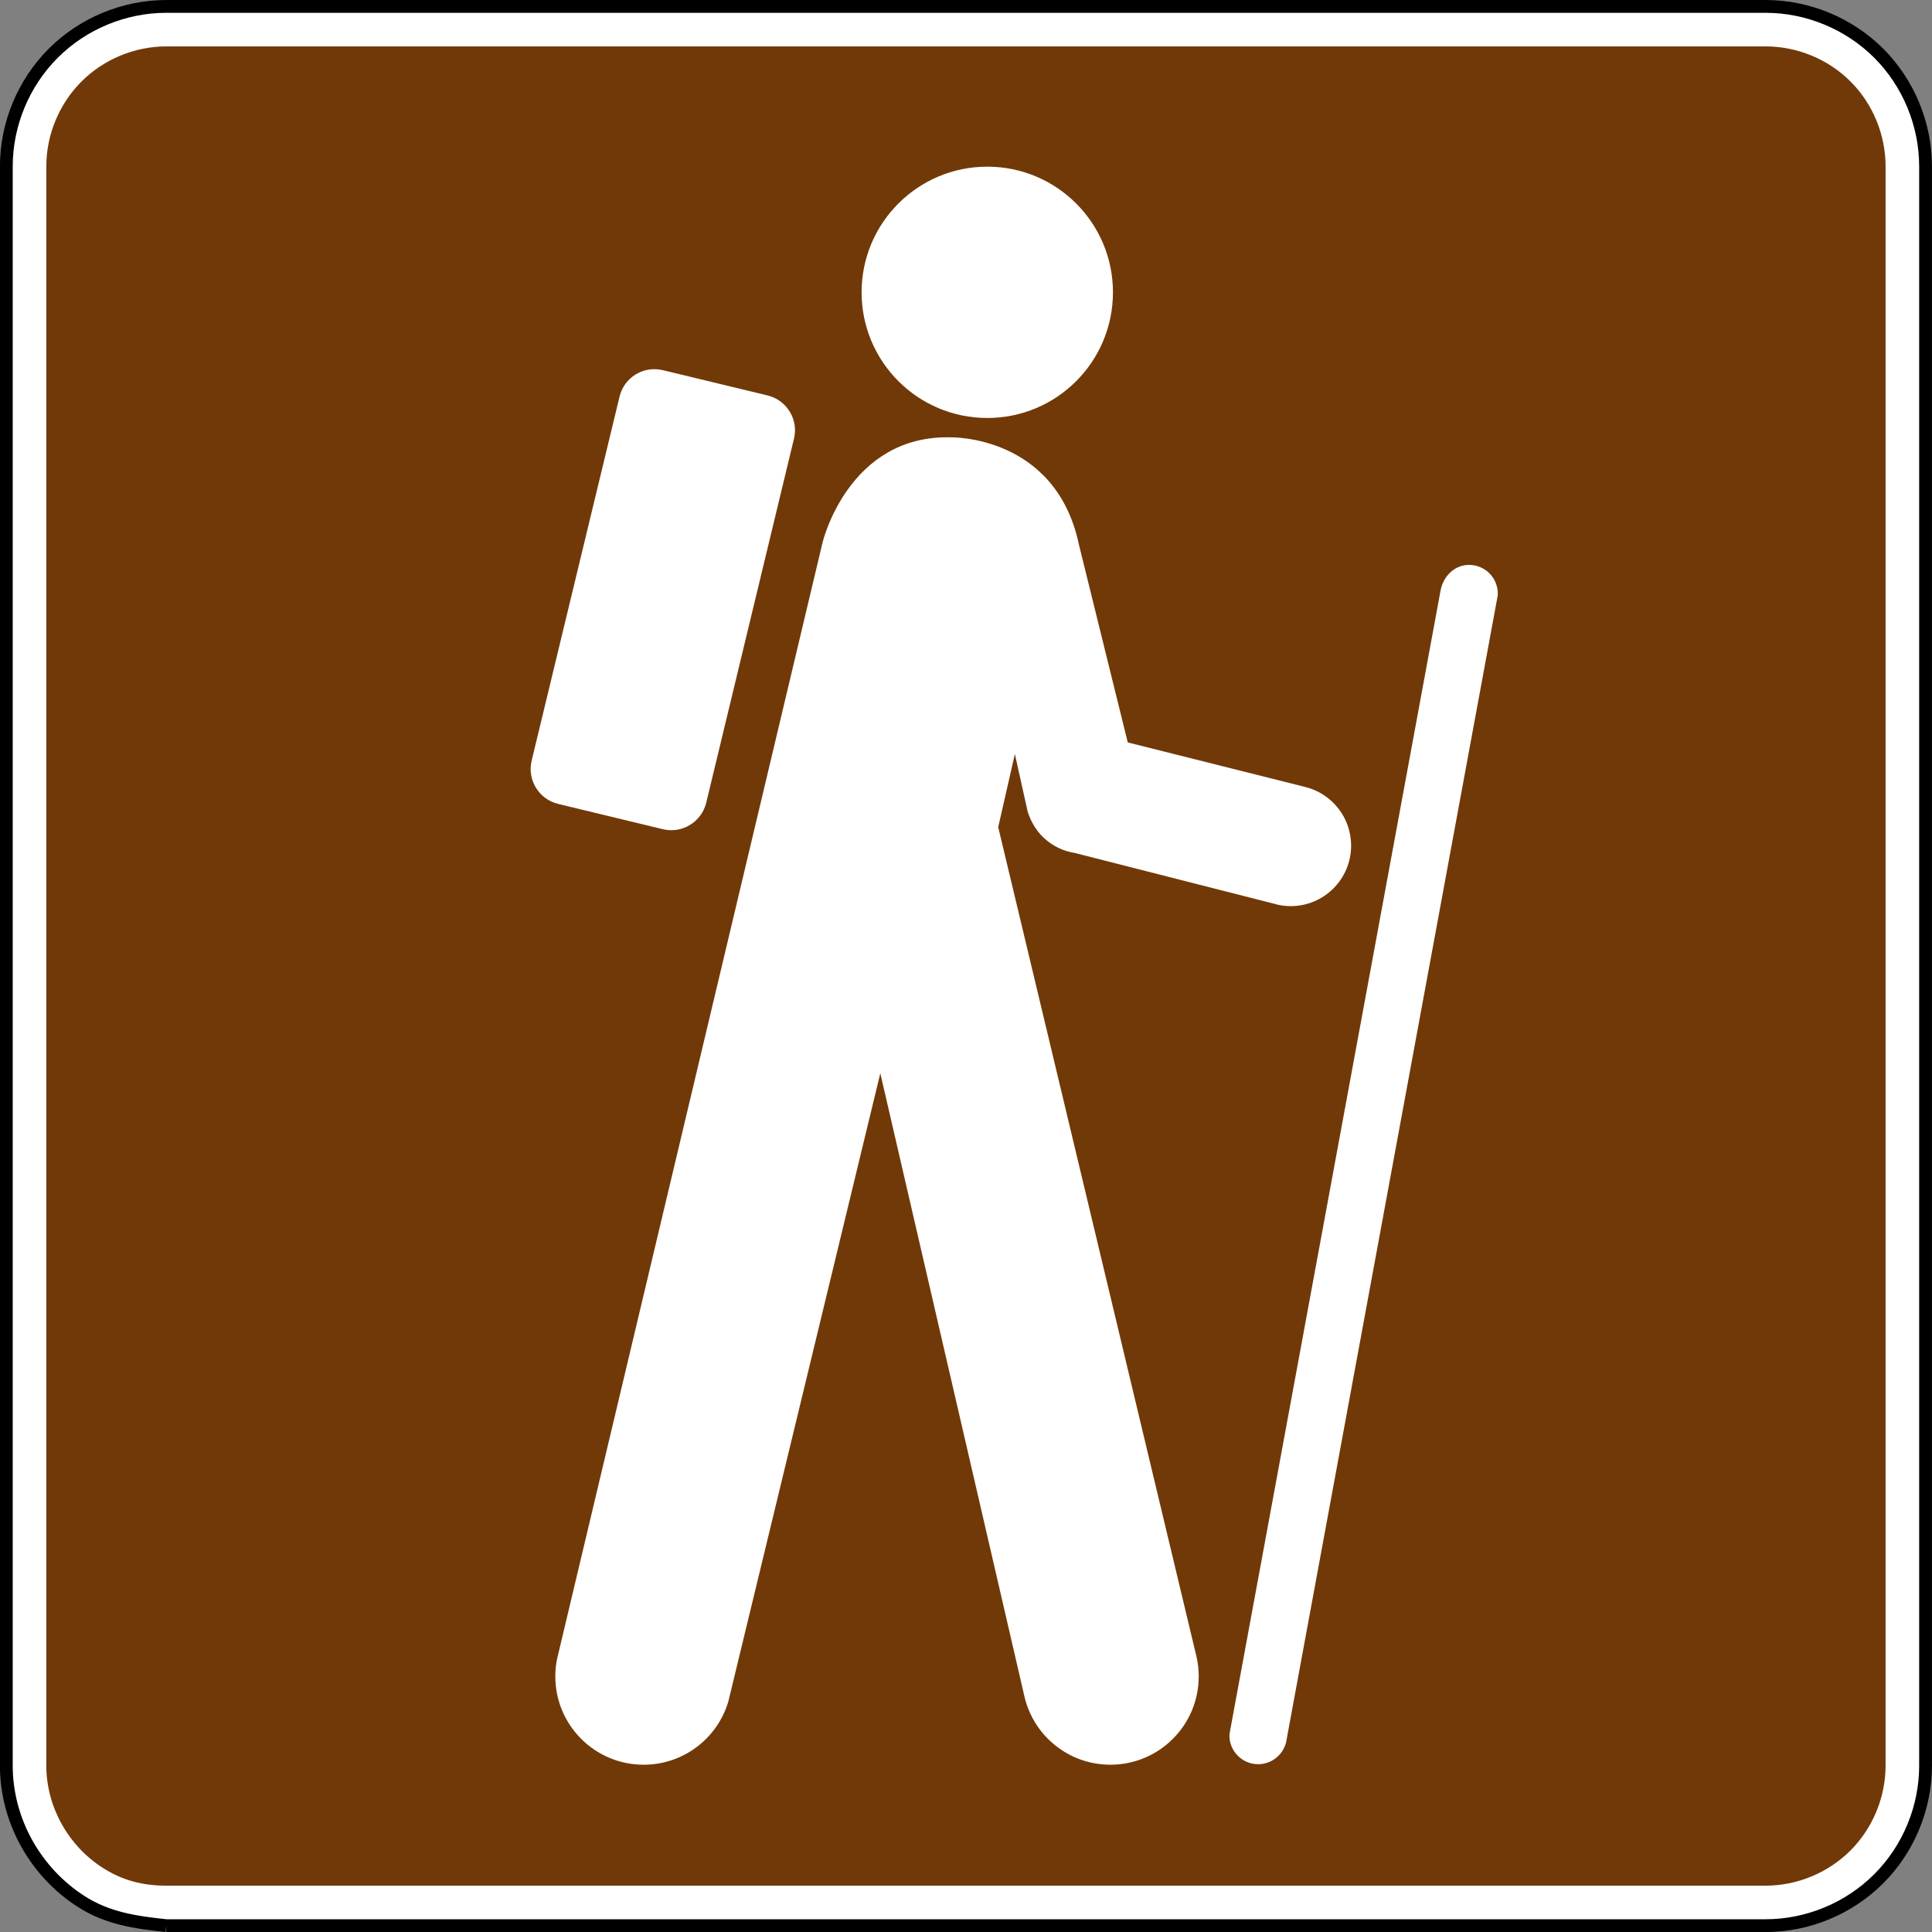
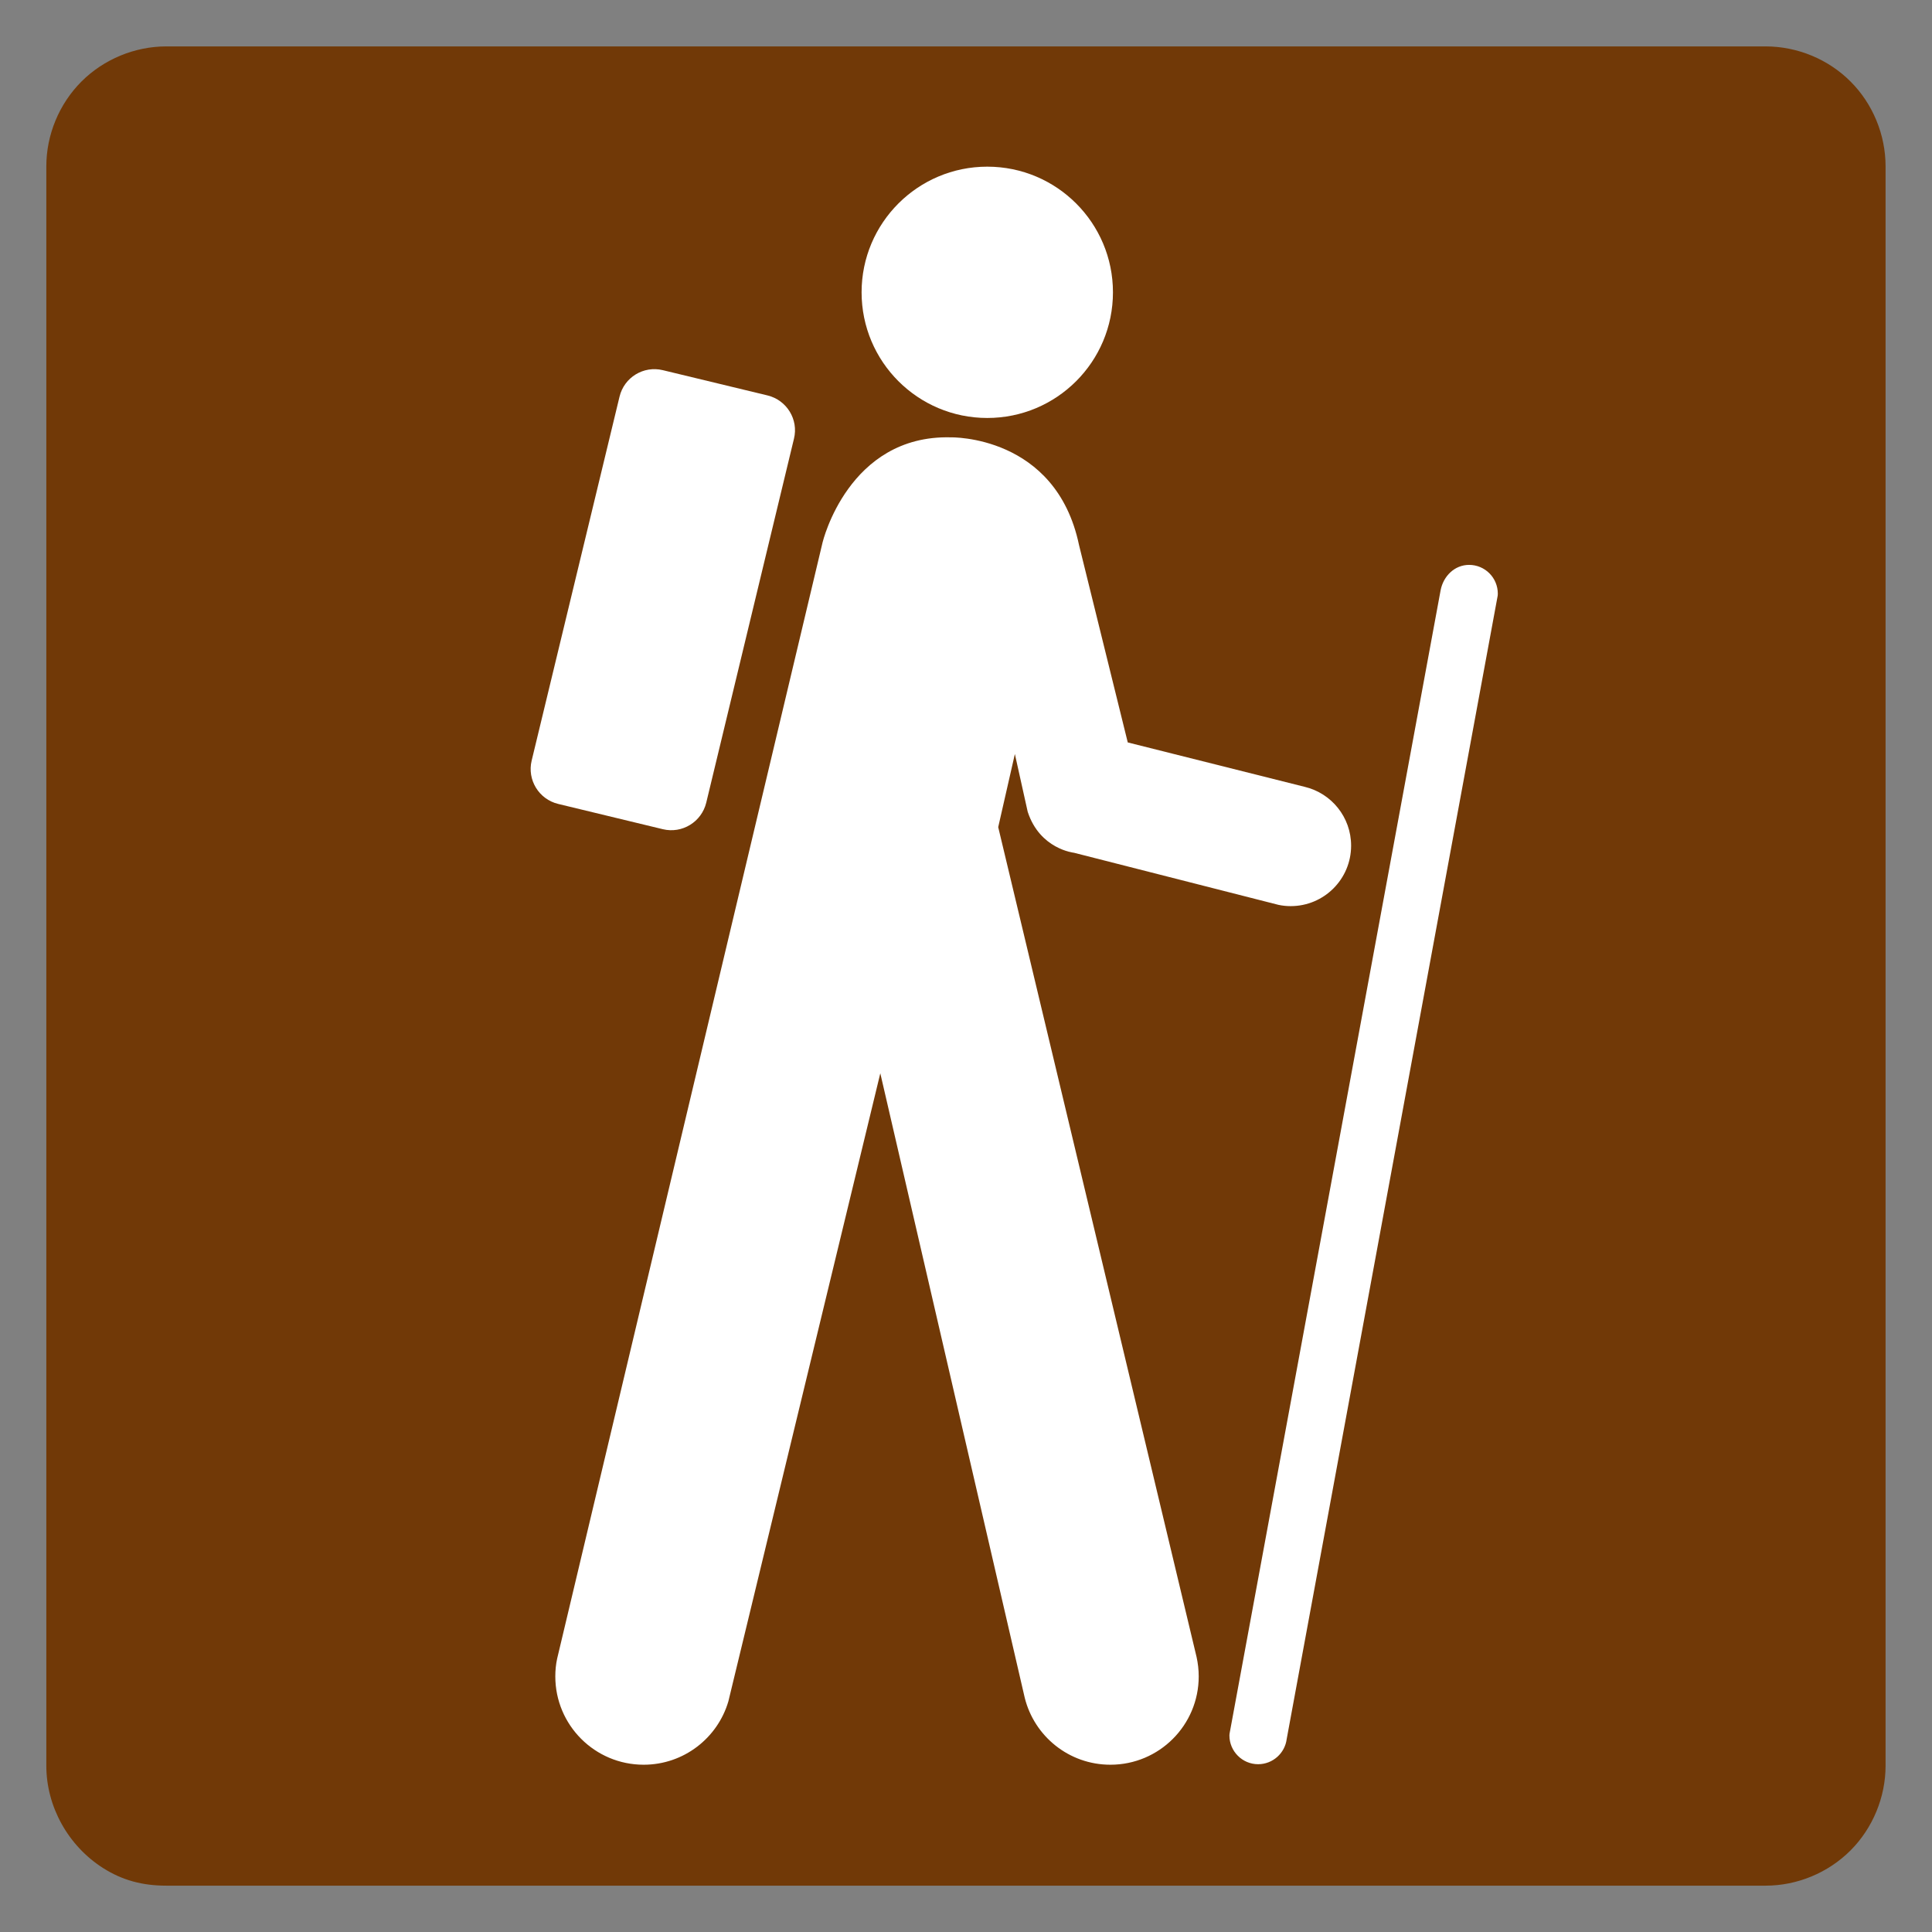
<svg xmlns="http://www.w3.org/2000/svg" xmlns:ns1="http://www.inkscape.org/namespaces/inkscape" xmlns:ns2="http://sodipodi.sourceforge.net/DTD/sodipodi-0.dtd" width="90.598" height="90.598" viewBox="0 0 255.687 255.687" version="1.1" id="svg2" ns1:version="0.48.2 r9819" ns2:docname="MUTCD RS-067.svg">
  <rect x="0" y="0" width="255.687" height="255.687" fill="#808080" stroke="none" />
  <defs id="defs60">
    <clipPath clipPathUnits="userSpaceOnUse" id="clipPath3564">
      <path ns1:connector-curvature="0" d="m 63,43 512.622,0 0,313.129 L 63,356.129 63,43 z" id="path3566" />
    </clipPath>
  </defs>
  <ns2:namedview pagecolor="#ffffff" bordercolor="#666666" borderopacity="1" objecttolerance="10" gridtolerance="10" guidetolerance="10" ns1:pageopacity="0" ns1:pageshadow="2" ns1:window-width="1280" ns1:window-height="1004" id="namedview58" showgrid="false" fit-margin-top="0" fit-margin-left="0" fit-margin-right="0" fit-margin-bottom="0" ns1:zoom="4.8826954" ns1:cx="83.159137" ns1:cy="32.525196" ns1:window-x="-8" ns1:window-y="-8" ns1:window-maximized="1" ns1:current-layer="svg2" showguides="true" ns1:guide-bbox="true" />
-   <polygon points="315,545 235,375 315,205 395,375 " id="polygon10" style="fill:none;stroke:#ffffff;stroke-width:40" transform="translate(17744.427,14390.473)" />
-   <path ns1:connector-curvature="0" d="m 22.005,254.846 211.663,0 c 5.574,0 11.024,-2.258 14.972,-6.209 3.941,-3.937 6.195,-9.384 6.195,-14.958 l 0,-211.663 c 0,-5.574 -2.254,-11.021 -6.195,-14.972 -3.948,-3.937 -9.398,-6.195 -14.972,-6.195 l -211.663,0 c -5.57,0 -11.021,2.258 -14.958,6.195 -3.948,3.951 -6.209,9.398 -6.209,14.972 l 0,211.663 c 0,7.257 3.852,14.111 9.962,18.006 3.485,2.215 7.168,2.737 11.204,3.161" style="fill:#ffffff;fill-opacity:1;fill-rule:nonzero;stroke:#000000;stroke-width:1.693;stroke-miterlimit:4;stroke-opacity:1;stroke-dasharray:none" id="path3026" />
  <path ns1:connector-curvature="0" d="m 22.005,249.554 c -3.154,0 -5.807,-0.709 -8.361,-2.328 -4.625,-2.942 -7.514,-8.139 -7.514,-13.547 l 0,-211.663 c 0,-4.173 1.693,-8.269 4.657,-11.232 2.942,-2.942 7.048,-4.643 11.218,-4.643 l 211.663,0 c 4.184,0 8.29,1.69 11.232,4.643 2.953,2.942 4.643,7.048 4.643,11.232 l 0,211.663 c 0,4.17 -1.7,8.276 -4.643,11.218 -2.963,2.963 -7.056,4.657 -11.232,4.657 l -211.663,0 z" style="fill:#713907;fill-opacity:1;fill-rule:evenodd;stroke:none" id="path3050" />
  <path d="m 130.659,55.316 c 9.193,0 16.633,-7.44 16.633,-16.633 0,-9.176 -7.44,-16.626 -16.633,-16.626 -9.183,0 -16.633,7.451 -16.633,16.626 0,9.193 7.451,16.633 16.633,16.633" style="fill:#ffffff;fill-opacity:1;fill-rule:nonzero;stroke:none" id="path7836" ns1:connector-curvature="0" />
  <path d="m 105.075,58.065 c 0.628,-2.544 -0.949,-5.112 -3.5,-5.733 L 87.725,48.991 c -2.554,-0.621 -5.119,0.949 -5.733,3.5 L 70.362,100.659 c -0.617,2.551 0.96,5.119 3.503,5.733 l 13.861,3.348 c 2.551,0.614 5.115,-0.956 5.74,-3.507 L 105.075,58.065 z" style="fill:#ffffff;fill-opacity:1;fill-rule:nonzero;stroke:none" id="path7840" ns1:connector-curvature="0" />
  <path d="m 162.726,229.424 c 0,0.088 -0.021,0.173 -0.021,0.254 0,2.103 1.718,3.803 3.796,3.803 1.937,0 3.549,-1.453 3.785,-3.334 l 27.926,-151.328 c 0.014,-0.085 0.014,-0.173 0.014,-0.25 0,-2.106 -1.697,-3.81 -3.799,-3.81 -1.933,0 -3.408,1.503 -3.768,3.341 L 162.726,229.424 z" style="fill:#ffffff;fill-opacity:1;fill-rule:nonzero;stroke:none" id="path7844" ns1:connector-curvature="0" />
  <path d="m 73.734,219.509 c -0.166,0.758 -0.243,1.549 -0.243,2.349 0,6.456 5.232,11.691 11.695,11.691 5.299,0 9.783,-3.531 11.208,-8.382 l 20.108,-83.125 19.117,82.656 c 1.27,5.084 5.853,8.851 11.335,8.851 6.463,0 11.688,-5.235 11.688,-11.691 0,-0.882 -0.102,-1.736 -0.282,-2.558 l -26.254,-109.834 2.205,-9.677 1.697,7.641 c 1.612,4.957 6.124,5.426 6.124,5.426 l 27.072,6.897 c 0.515,0.109 1.055,0.166 1.605,0.166 4.424,0 8.001,-3.577 8.001,-8.001 0,-3.782 -2.614,-6.946 -6.142,-7.786 l -23.417,-5.877 -6.449,-26.12 c -3.055,-14.601 -16.979,-14.256 -16.979,-14.256 -13.568,-0.346 -16.962,13.91 -16.962,13.91 L 73.734,219.509 z" style="fill:#ffffff;fill-opacity:1;fill-rule:nonzero;stroke:none" id="path7848" ns1:connector-curvature="0" />
</svg>